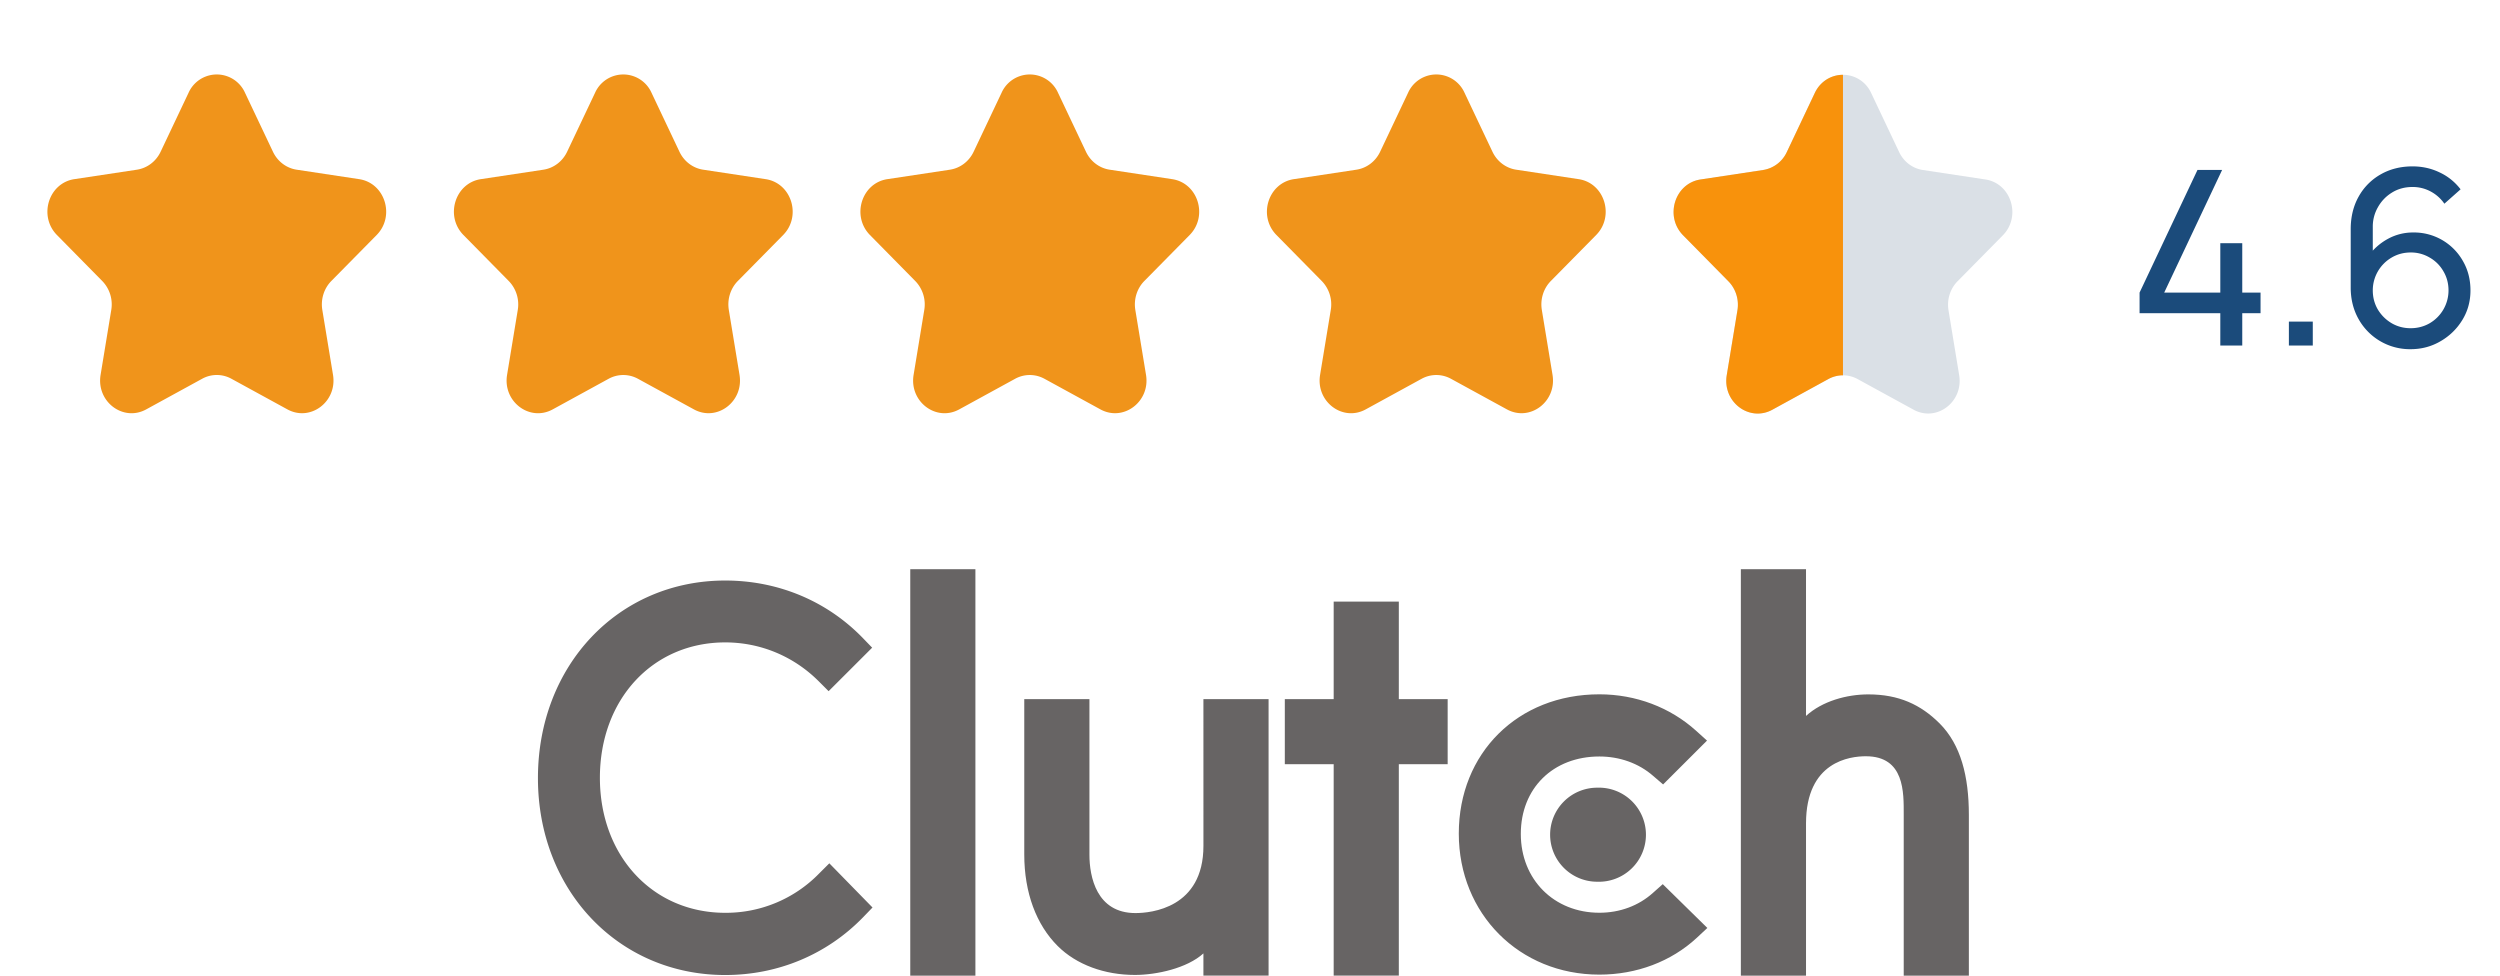
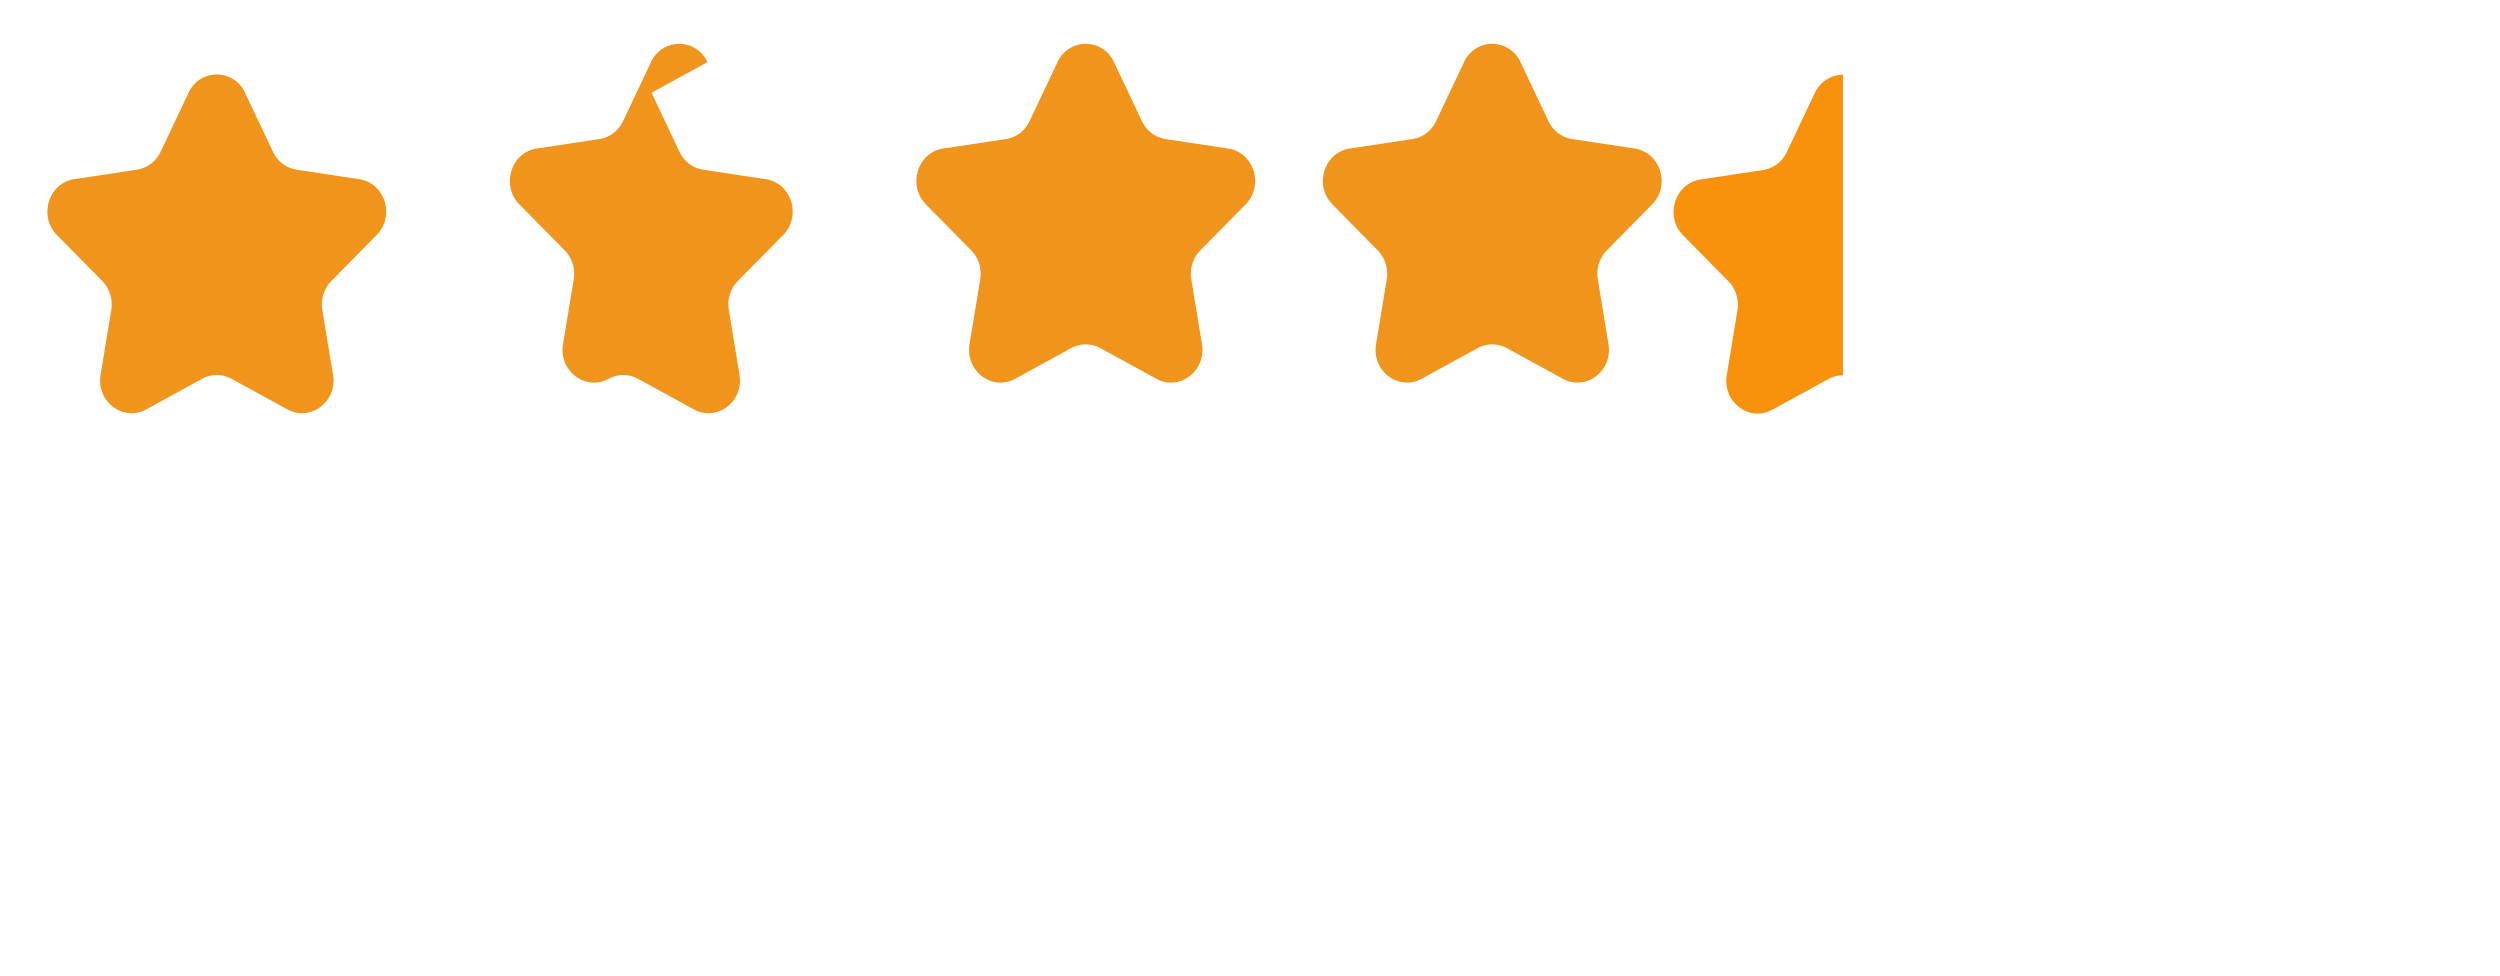
<svg xmlns="http://www.w3.org/2000/svg" width="123" height="48" fill="none">
-   <path fill="#F0941B" d="m12.054 4.563 1.376 2.904c.226.476.661.805 1.165.882l3.078.466c1.27.192 1.776 1.816.858 2.748l-2.228 2.26c-.365.37-.531.904-.445 1.427l.526 3.193c.217 1.316-1.11 2.32-2.245 1.698l-2.753-1.506a1.49 1.49 0 0 0-1.44 0l-2.753 1.507c-1.135.622-2.461-.383-2.244-1.698l.525-3.193a1.65 1.65 0 0 0-.445-1.427l-2.227-2.261c-.918-.933-.412-2.557.857-2.749l3.078-.465c.504-.077.94-.406 1.165-.882l1.376-2.904a1.521 1.521 0 0 1 2.776 0m20 0 1.376 2.904c.226.476.661.805 1.165.882l3.078.466c1.27.192 1.776 1.816.858 2.748l-2.228 2.26c-.365.37-.531.904-.445 1.427l.526 3.193c.217 1.316-1.11 2.32-2.245 1.698l-2.753-1.506a1.5 1.5 0 0 0-1.44 0l-2.753 1.507c-1.135.622-2.462-.383-2.245-1.698l.526-3.193a1.65 1.65 0 0 0-.445-1.427l-2.227-2.261c-.918-.933-.412-2.557.857-2.749l3.078-.465c.504-.077.94-.406 1.165-.882l1.376-2.904a1.521 1.521 0 0 1 2.776 0m20 0 1.376 2.904c.226.476.661.805 1.165.882l3.078.466c1.27.192 1.776 1.816.858 2.748l-2.228 2.26c-.365.37-.531.904-.445 1.427l.526 3.193c.217 1.316-1.11 2.32-2.245 1.698l-2.753-1.506a1.5 1.5 0 0 0-1.44 0l-2.753 1.507c-1.135.622-2.462-.383-2.244-1.698l.525-3.193a1.65 1.65 0 0 0-.445-1.427l-2.227-2.261c-.918-.933-.412-2.557.857-2.749l3.078-.465c.504-.077.94-.406 1.165-.882l1.376-2.904a1.521 1.521 0 0 1 2.776 0m20 0 1.376 2.904c.226.476.661.805 1.165.882l3.078.466c1.27.192 1.776 1.816.858 2.748l-2.228 2.26c-.365.37-.531.904-.445 1.427l.526 3.193c.217 1.316-1.11 2.32-2.245 1.698l-2.753-1.506a1.5 1.5 0 0 0-1.44 0l-2.753 1.507c-1.135.622-2.462-.383-2.245-1.698l.526-3.193a1.65 1.65 0 0 0-.445-1.427l-2.227-2.261c-.918-.933-.412-2.557.857-2.749l3.078-.465c.504-.077.94-.406 1.165-.882l1.376-2.904a1.521 1.521 0 0 1 2.776 0" />
-   <path fill="#DAE0E6" d="m92.062 4.578 1.376 2.905c.226.476.661.805 1.165.881l3.078.466c1.27.192 1.776 1.816.858 2.749l-2.228 2.26c-.365.37-.531.904-.445 1.427l.525 3.192c.217 1.317-1.11 2.32-2.244 1.699l-2.753-1.507a1.5 1.5 0 0 0-1.44 0L87.2 20.158c-1.135.621-2.462-.384-2.245-1.699l.526-3.192a1.65 1.65 0 0 0-.445-1.428l-2.227-2.26c-.919-.933-.412-2.557.857-2.749l3.078-.466c.504-.076.94-.406 1.165-.881l1.376-2.905a1.521 1.521 0 0 1 2.776 0" />
+   <path fill="#F0941B" d="m12.054 4.563 1.376 2.904c.226.476.661.805 1.165.882l3.078.466c1.27.192 1.776 1.816.858 2.748l-2.228 2.26c-.365.37-.531.904-.445 1.427l.526 3.193c.217 1.316-1.11 2.32-2.245 1.698l-2.753-1.506a1.49 1.49 0 0 0-1.44 0l-2.753 1.507c-1.135.622-2.461-.383-2.244-1.698l.525-3.193a1.65 1.65 0 0 0-.445-1.427l-2.227-2.261c-.918-.933-.412-2.557.857-2.749l3.078-.465c.504-.077.94-.406 1.165-.882l1.376-2.904a1.521 1.521 0 0 1 2.776 0m20 0 1.376 2.904c.226.476.661.805 1.165.882l3.078.466c1.27.192 1.776 1.816.858 2.748l-2.228 2.26c-.365.37-.531.904-.445 1.427l.526 3.193c.217 1.316-1.11 2.32-2.245 1.698l-2.753-1.506a1.5 1.5 0 0 0-1.44 0c-1.135.622-2.462-.383-2.245-1.698l.526-3.193a1.65 1.65 0 0 0-.445-1.427l-2.227-2.261c-.918-.933-.412-2.557.857-2.749l3.078-.465c.504-.077.94-.406 1.165-.882l1.376-2.904a1.521 1.521 0 0 1 2.776 0m20 0 1.376 2.904c.226.476.661.805 1.165.882l3.078.466c1.27.192 1.776 1.816.858 2.748l-2.228 2.26c-.365.37-.531.904-.445 1.427l.526 3.193c.217 1.316-1.11 2.32-2.245 1.698l-2.753-1.506a1.5 1.5 0 0 0-1.44 0l-2.753 1.507c-1.135.622-2.462-.383-2.244-1.698l.525-3.193a1.65 1.65 0 0 0-.445-1.427l-2.227-2.261c-.918-.933-.412-2.557.857-2.749l3.078-.465c.504-.077.94-.406 1.165-.882l1.376-2.904a1.521 1.521 0 0 1 2.776 0m20 0 1.376 2.904c.226.476.661.805 1.165.882l3.078.466c1.27.192 1.776 1.816.858 2.748l-2.228 2.26c-.365.37-.531.904-.445 1.427l.526 3.193c.217 1.316-1.11 2.32-2.245 1.698l-2.753-1.506a1.5 1.5 0 0 0-1.44 0l-2.753 1.507c-1.135.622-2.462-.383-2.245-1.698l.526-3.193a1.65 1.65 0 0 0-.445-1.427l-2.227-2.261c-.918-.933-.412-2.557.857-2.749l3.078-.465c.504-.077.94-.406 1.165-.882l1.376-2.904a1.521 1.521 0 0 1 2.776 0" />
  <path fill="#F8920C" d="m87.2 20.158 2.754-1.508c.225-.123.473-.185.72-.185V3.68c-.552 0-1.104.3-1.388.898L87.91 7.483a1.55 1.55 0 0 1-1.165.881l-3.078.466c-1.269.192-1.776 1.816-.857 2.748l2.227 2.261c.365.37.531.905.445 1.428l-.526 3.192c-.217 1.316 1.11 2.32 2.245 1.699" />
-   <path fill="#1B4B7B" d="M109.239 17v-1.59h-3.972v-1.014l2.85-6.036h1.212l-2.85 6.036h2.76v-2.43h1.08v2.43h.9v1.014h-.9V17zm3.374 0v-1.176h1.176V17zm5.988.18a2.89 2.89 0 0 1-2.556-1.476q-.39-.69-.39-1.554v-2.874q0-.906.39-1.602a2.83 2.83 0 0 1 1.08-1.092q.69-.396 1.572-.396.714 0 1.326.294.618.288 1.038.834l-.798.708a1.9 1.9 0 0 0-.672-.6 1.86 1.86 0 0 0-.894-.222q-.57 0-1.014.276-.438.27-.69.72a1.9 1.9 0 0 0-.252.96v1.734l-.234-.264q.378-.54.96-.864a2.55 2.55 0 0 1 1.26-.324 2.76 2.76 0 0 1 2.448 1.404q.372.642.372 1.446t-.402 1.458a3 3 0 0 1-1.074 1.044q-.666.39-1.47.39m0-1.032q.516 0 .942-.246a1.87 1.87 0 0 0 .924-1.614q0-.516-.252-.942a1.8 1.8 0 0 0-.672-.672 1.8 1.8 0 0 0-.936-.252q-.516 0-.942.252a1.87 1.87 0 0 0-.924 1.614q0 .51.246.936.252.42.672.672.426.252.942.252" />
  <g fill="#676464" clip-path="url(#a)">
-     <path d="M47.99 28.004h-3.205v20h3.205zm11.219 13.614c0 3.061-2.578 3.305-3.345 3.305-1.916 0-2.264-1.79-2.264-2.87v-7.655h-3.206v7.639c0 1.896.597 3.46 1.642 4.504.923.922 2.306 1.426 3.804 1.426 1.062 0 2.567-.33 3.368-1.06v1.091h3.206v-13.6h-3.206zm9.613-12.02h-3.205v4.8h-2.404v3.2h2.404v10.4h3.205v-10.4h2.403v-3.2h-2.403zM81.32 43.934c-.697.626-1.619.973-2.63.973-2.23 0-3.866-1.634-3.866-3.878s1.585-3.81 3.866-3.81c.993 0 1.933.33 2.648.957l.487.418 2.16-2.157-.54-.487c-1.272-1.147-2.96-1.79-4.756-1.79-4.006 0-6.916 2.887-6.916 6.852 0 3.949 2.98 6.939 6.916 6.939 1.83 0 3.535-.644 4.79-1.808l.523-.488-2.194-2.155zm14.106-8.344c-.923-.922-2.005-1.426-3.503-1.426-1.063 0-2.266.33-3.067 1.06v-7.22H85.65v20h3.206v-7.492c0-3.06 2.177-3.304 2.944-3.304 1.916 0 1.863 1.791 1.863 2.87v7.926h3.205v-7.91c0-1.896-.396-3.46-1.442-4.504" />
-     <path d="M78.582 38.754a2.315 2.315 0 1 1 0 4.627 2.315 2.315 0 0 1-2.316-2.313 2.316 2.316 0 0 1 2.316-2.314M40.297 42.98a6.4 6.4 0 0 1-4.616 1.93c-3.57 0-6.166-2.8-6.166-6.643 0-3.861 2.596-6.661 6.166-6.661 1.726 0 3.363.677 4.6 1.913l.487.487 2.142-2.14-.47-.487c-1.776-1.826-4.18-2.817-6.759-2.817-5.26 0-9.214 4.174-9.214 9.721 0 5.53 3.972 9.688 9.214 9.688 2.596 0 5-1.008 6.777-2.835l.47-.487-2.125-2.174z" />
-   </g>
+     </g>
  <defs>
    <clipPath id="a">
      <path fill="#fff" d="M26.467 28h70.4v20h-70.4z" />
    </clipPath>
  </defs>
</svg>